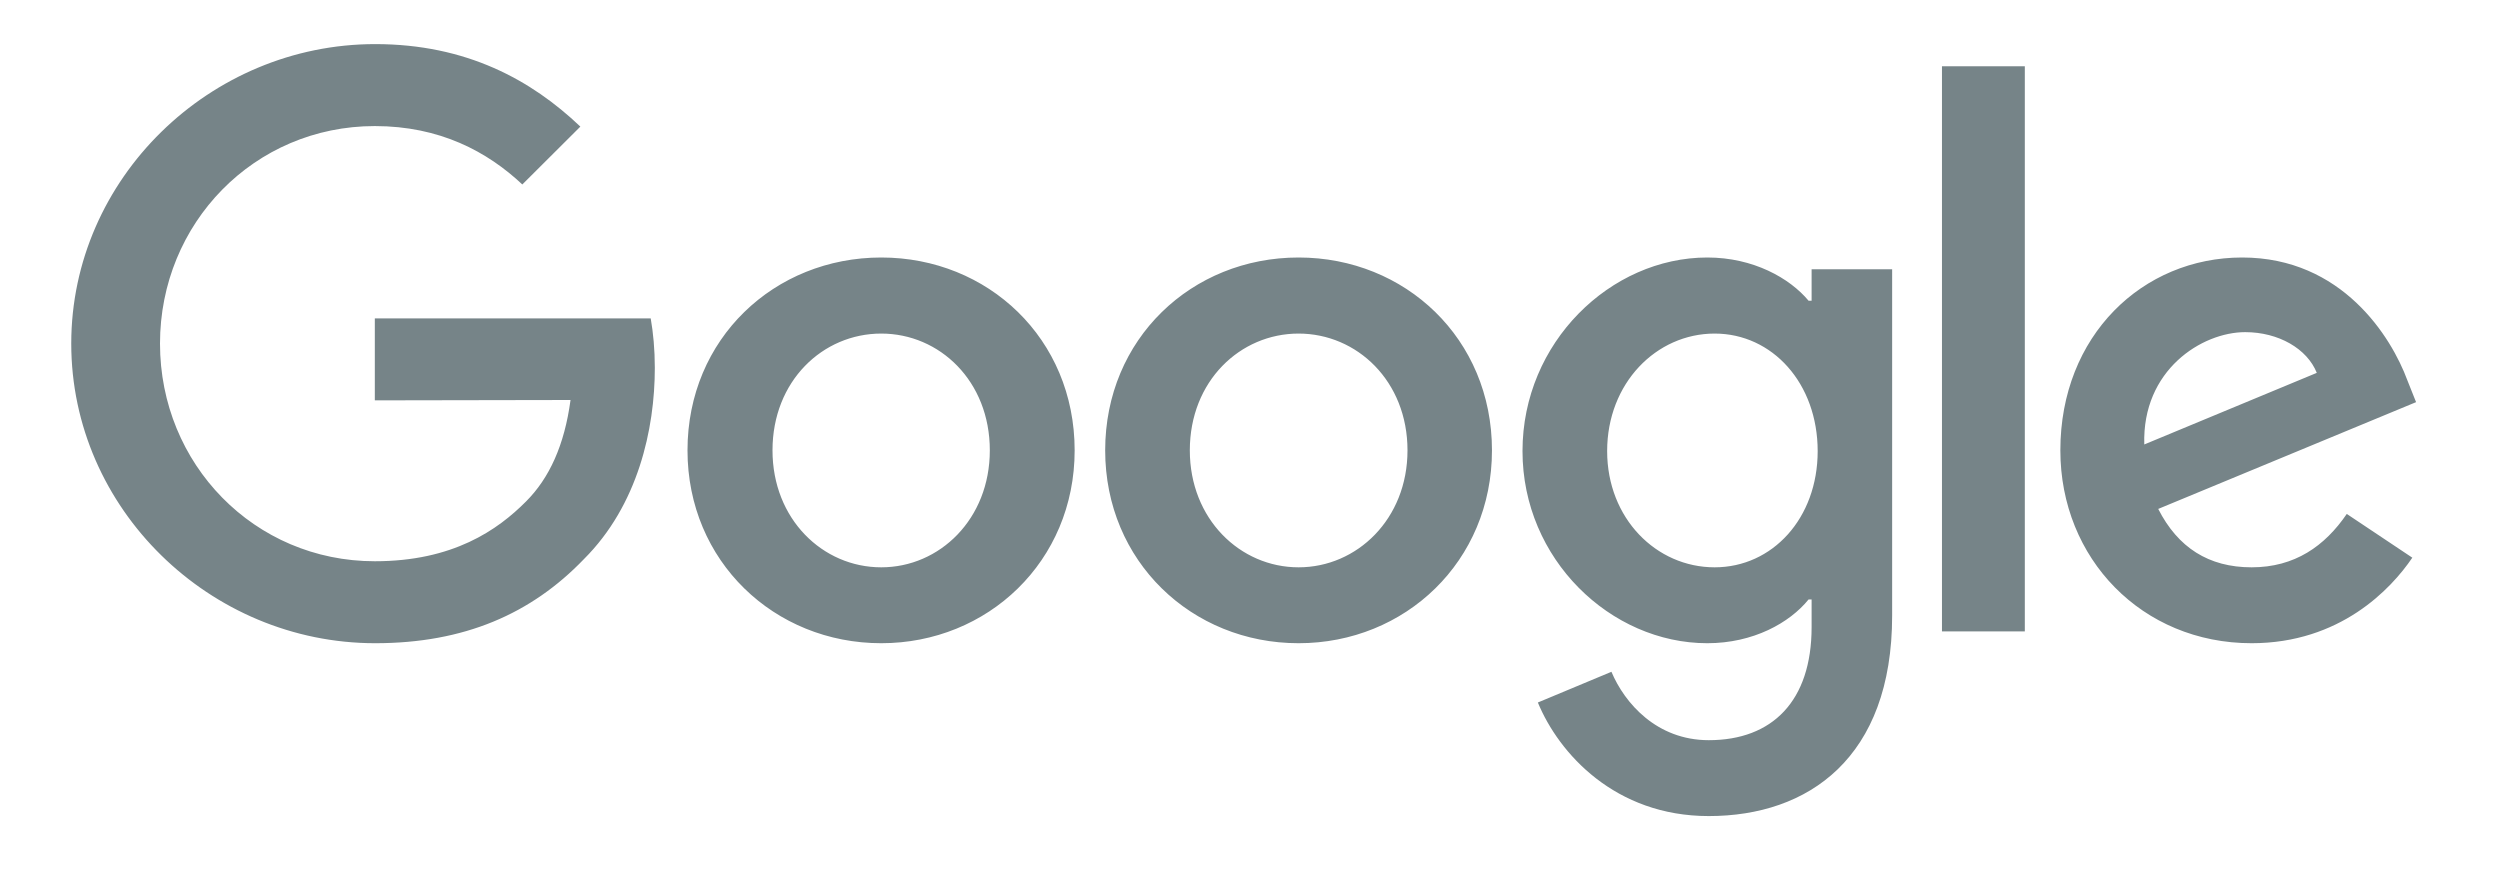
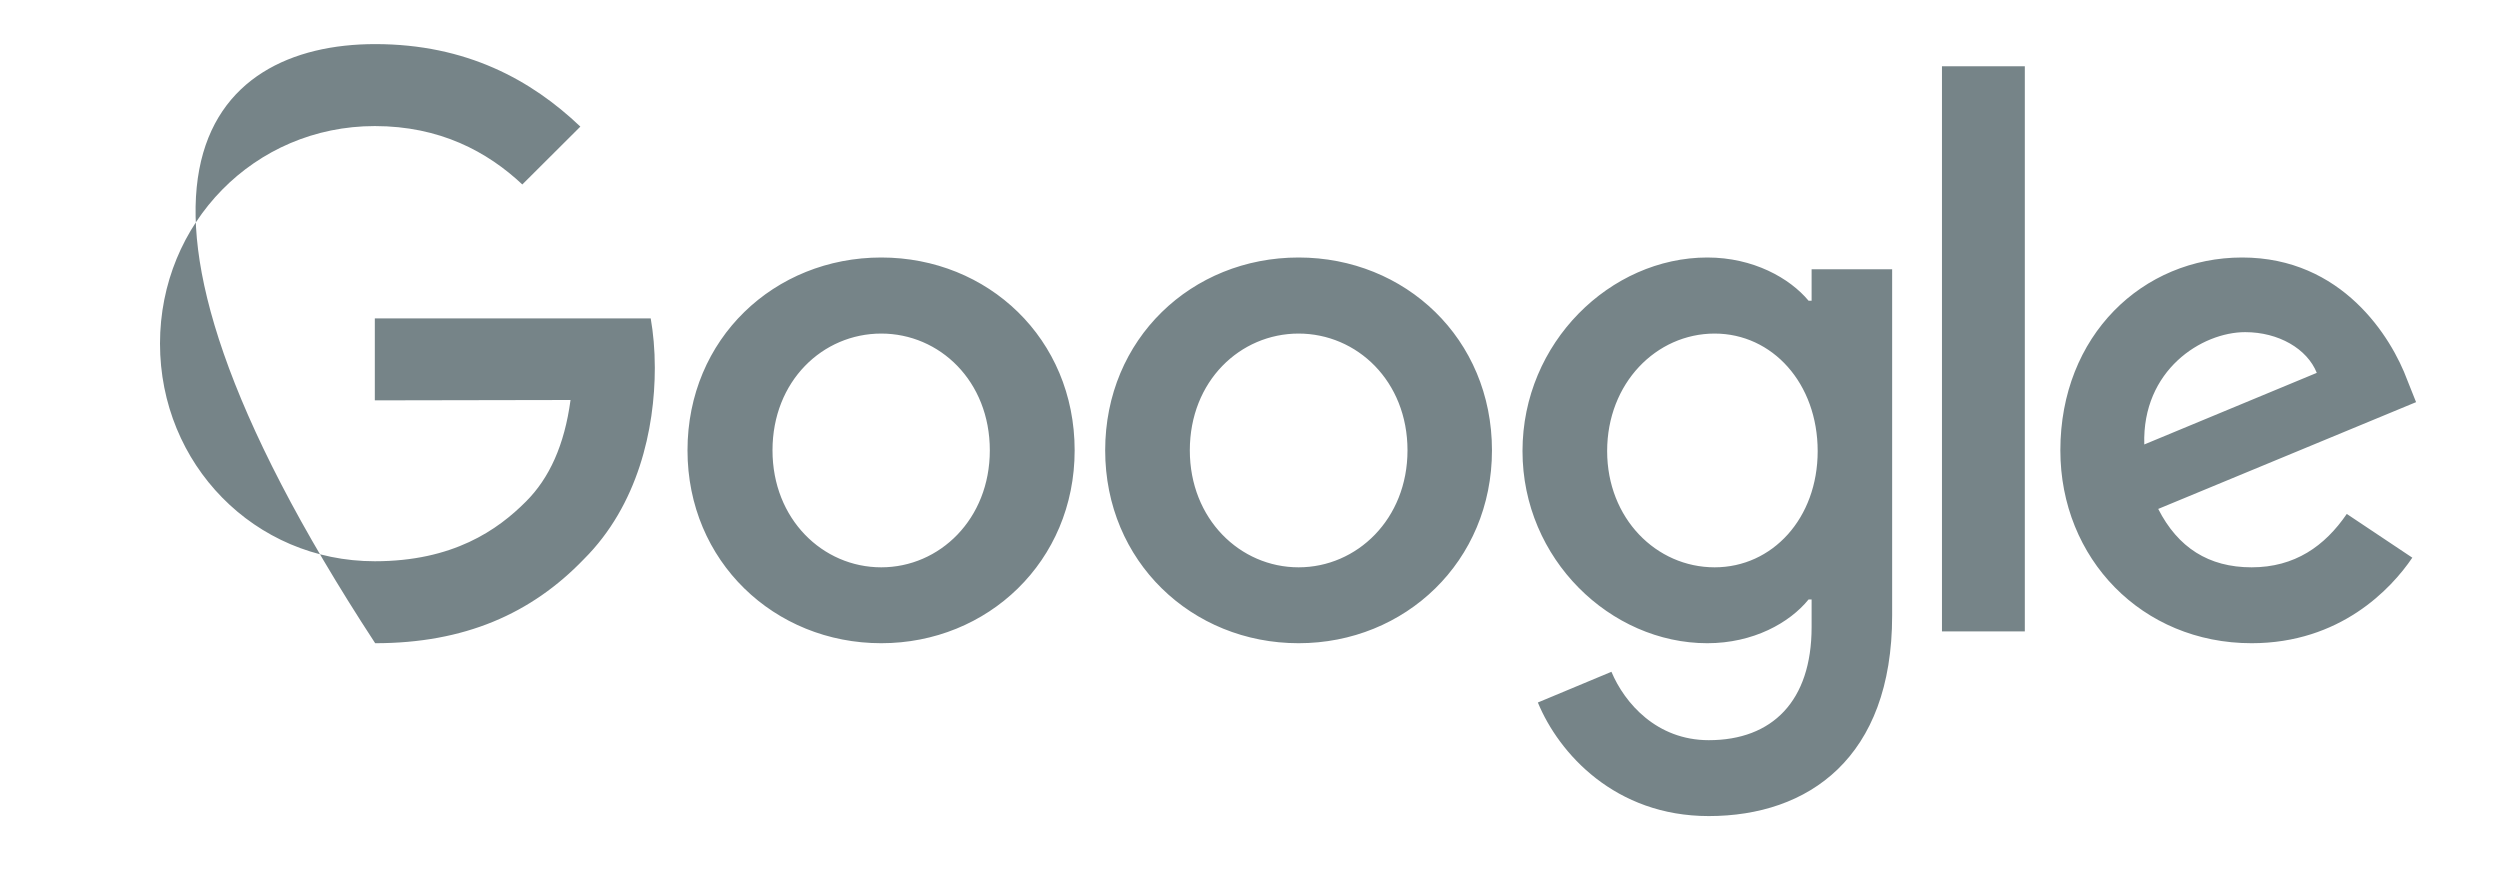
<svg xmlns="http://www.w3.org/2000/svg" width="14px" height="5px" viewBox="0 0 14 5" version="1.1">
  <title>google</title>
  <g id="Home-" stroke="none" stroke-width="1" fill="none" fill-rule="evenodd">
    <g id="Group-33" fill="#768488" fill-rule="nonzero">
      <g id="google" transform="translate(0.399, 0.247)">
-         <path d="M5.619,2.275 C5.619,2.897 5.132,3.355 4.536,3.355 C3.938,3.355 3.451,2.897 3.451,2.275 C3.451,1.649 3.938,1.195 4.536,1.195 C5.133,1.195 5.619,1.649 5.619,2.275 M5.144,2.275 C5.144,1.887 4.863,1.621 4.536,1.621 C4.208,1.621 3.927,1.887 3.927,2.275 C3.927,2.66 4.208,2.93 4.536,2.93 C4.863,2.93 5.144,2.66 5.144,2.275 M7.956,2.275 C7.956,2.897 7.47,3.355 6.873,3.355 C6.275,3.355 5.79,2.897 5.79,2.275 C5.79,1.65 6.275,1.195 6.873,1.195 C7.47,1.195 7.956,1.649 7.956,2.275 M7.483,2.275 C7.483,1.887 7.2,1.621 6.873,1.621 C6.546,1.621 6.264,1.887 6.264,2.275 C6.264,2.66 6.546,2.93 6.873,2.93 C7.2,2.93 7.483,2.66 7.483,2.275 M10.197,1.261 L10.197,3.2 C10.197,3.998 9.727,4.323 9.17,4.323 C8.646,4.323 8.331,3.973 8.213,3.687 L8.625,3.515 C8.699,3.691 8.879,3.898 9.17,3.898 C9.526,3.898 9.746,3.679 9.746,3.265 L9.746,3.11 L9.729,3.11 C9.623,3.241 9.419,3.355 9.162,3.355 C8.621,3.355 8.127,2.885 8.127,2.279 C8.127,1.67 8.621,1.195 9.162,1.195 C9.419,1.195 9.623,1.31 9.729,1.437 L9.746,1.437 L9.746,1.261 L10.197,1.261 L10.197,1.261 Z M9.78,2.28 C9.78,1.899 9.526,1.621 9.203,1.621 C8.876,1.621 8.601,1.899 8.601,2.279 C8.601,2.656 8.876,2.93 9.203,2.93 C9.526,2.93 9.78,2.656 9.78,2.279 M10.94,0.124 L10.94,3.289 L10.476,3.289 L10.476,0.124 L10.94,0.124 Z M12.743,2.631 L13.11,2.876 C12.991,3.052 12.705,3.355 12.21,3.355 C11.596,3.355 11.139,2.881 11.139,2.275 C11.139,1.632 11.6,1.195 12.157,1.195 C12.717,1.195 12.993,1.641 13.082,1.882 L13.131,2.005 L11.687,2.603 C11.797,2.819 11.969,2.93 12.21,2.93 C12.452,2.93 12.62,2.811 12.743,2.631 M11.609,2.242 L12.575,1.841 C12.521,1.706 12.361,1.613 12.174,1.613 C11.932,1.613 11.596,1.825 11.609,2.242 M1.7,1.995 L1.7,1.536 L3.245,1.536 C3.259,1.616 3.268,1.71 3.268,1.813 C3.268,2.156 3.174,2.582 2.871,2.884 C2.576,3.191 2.2,3.355 1.702,3.355 C0.777,3.355 0,2.602 0,1.677 C0,0.753 0.777,0 1.702,0 C2.213,0 2.577,0.201 2.851,0.462 L2.526,0.786 C2.33,0.602 2.064,0.459 1.7,0.459 C1.025,0.459 0.497,1.003 0.497,1.677 C0.497,2.352 1.025,2.896 1.7,2.896 C2.138,2.896 2.388,2.721 2.547,2.561 C2.677,2.431 2.762,2.246 2.796,1.993 L1.7,1.995 Z" id="Shape" />
+         <path d="M5.619,2.275 C5.619,2.897 5.132,3.355 4.536,3.355 C3.938,3.355 3.451,2.897 3.451,2.275 C3.451,1.649 3.938,1.195 4.536,1.195 C5.133,1.195 5.619,1.649 5.619,2.275 M5.144,2.275 C5.144,1.887 4.863,1.621 4.536,1.621 C4.208,1.621 3.927,1.887 3.927,2.275 C3.927,2.66 4.208,2.93 4.536,2.93 C4.863,2.93 5.144,2.66 5.144,2.275 M7.956,2.275 C7.956,2.897 7.47,3.355 6.873,3.355 C6.275,3.355 5.79,2.897 5.79,2.275 C5.79,1.65 6.275,1.195 6.873,1.195 C7.47,1.195 7.956,1.649 7.956,2.275 M7.483,2.275 C7.483,1.887 7.2,1.621 6.873,1.621 C6.546,1.621 6.264,1.887 6.264,2.275 C6.264,2.66 6.546,2.93 6.873,2.93 C7.2,2.93 7.483,2.66 7.483,2.275 M10.197,1.261 L10.197,3.2 C10.197,3.998 9.727,4.323 9.17,4.323 C8.646,4.323 8.331,3.973 8.213,3.687 L8.625,3.515 C8.699,3.691 8.879,3.898 9.17,3.898 C9.526,3.898 9.746,3.679 9.746,3.265 L9.746,3.11 L9.729,3.11 C9.623,3.241 9.419,3.355 9.162,3.355 C8.621,3.355 8.127,2.885 8.127,2.279 C8.127,1.67 8.621,1.195 9.162,1.195 C9.419,1.195 9.623,1.31 9.729,1.437 L9.746,1.437 L9.746,1.261 L10.197,1.261 L10.197,1.261 Z M9.78,2.28 C9.78,1.899 9.526,1.621 9.203,1.621 C8.876,1.621 8.601,1.899 8.601,2.279 C8.601,2.656 8.876,2.93 9.203,2.93 C9.526,2.93 9.78,2.656 9.78,2.279 M10.94,0.124 L10.94,3.289 L10.476,3.289 L10.476,0.124 L10.94,0.124 Z M12.743,2.631 L13.11,2.876 C12.991,3.052 12.705,3.355 12.21,3.355 C11.596,3.355 11.139,2.881 11.139,2.275 C11.139,1.632 11.6,1.195 12.157,1.195 C12.717,1.195 12.993,1.641 13.082,1.882 L13.131,2.005 L11.687,2.603 C11.797,2.819 11.969,2.93 12.21,2.93 C12.452,2.93 12.62,2.811 12.743,2.631 M11.609,2.242 L12.575,1.841 C12.521,1.706 12.361,1.613 12.174,1.613 C11.932,1.613 11.596,1.825 11.609,2.242 M1.7,1.995 L1.7,1.536 L3.245,1.536 C3.259,1.616 3.268,1.71 3.268,1.813 C3.268,2.156 3.174,2.582 2.871,2.884 C2.576,3.191 2.2,3.355 1.702,3.355 C0,0.753 0.777,0 1.702,0 C2.213,0 2.577,0.201 2.851,0.462 L2.526,0.786 C2.33,0.602 2.064,0.459 1.7,0.459 C1.025,0.459 0.497,1.003 0.497,1.677 C0.497,2.352 1.025,2.896 1.7,2.896 C2.138,2.896 2.388,2.721 2.547,2.561 C2.677,2.431 2.762,2.246 2.796,1.993 L1.7,1.995 Z" id="Shape" />
      </g>
    </g>
  </g>
</svg>